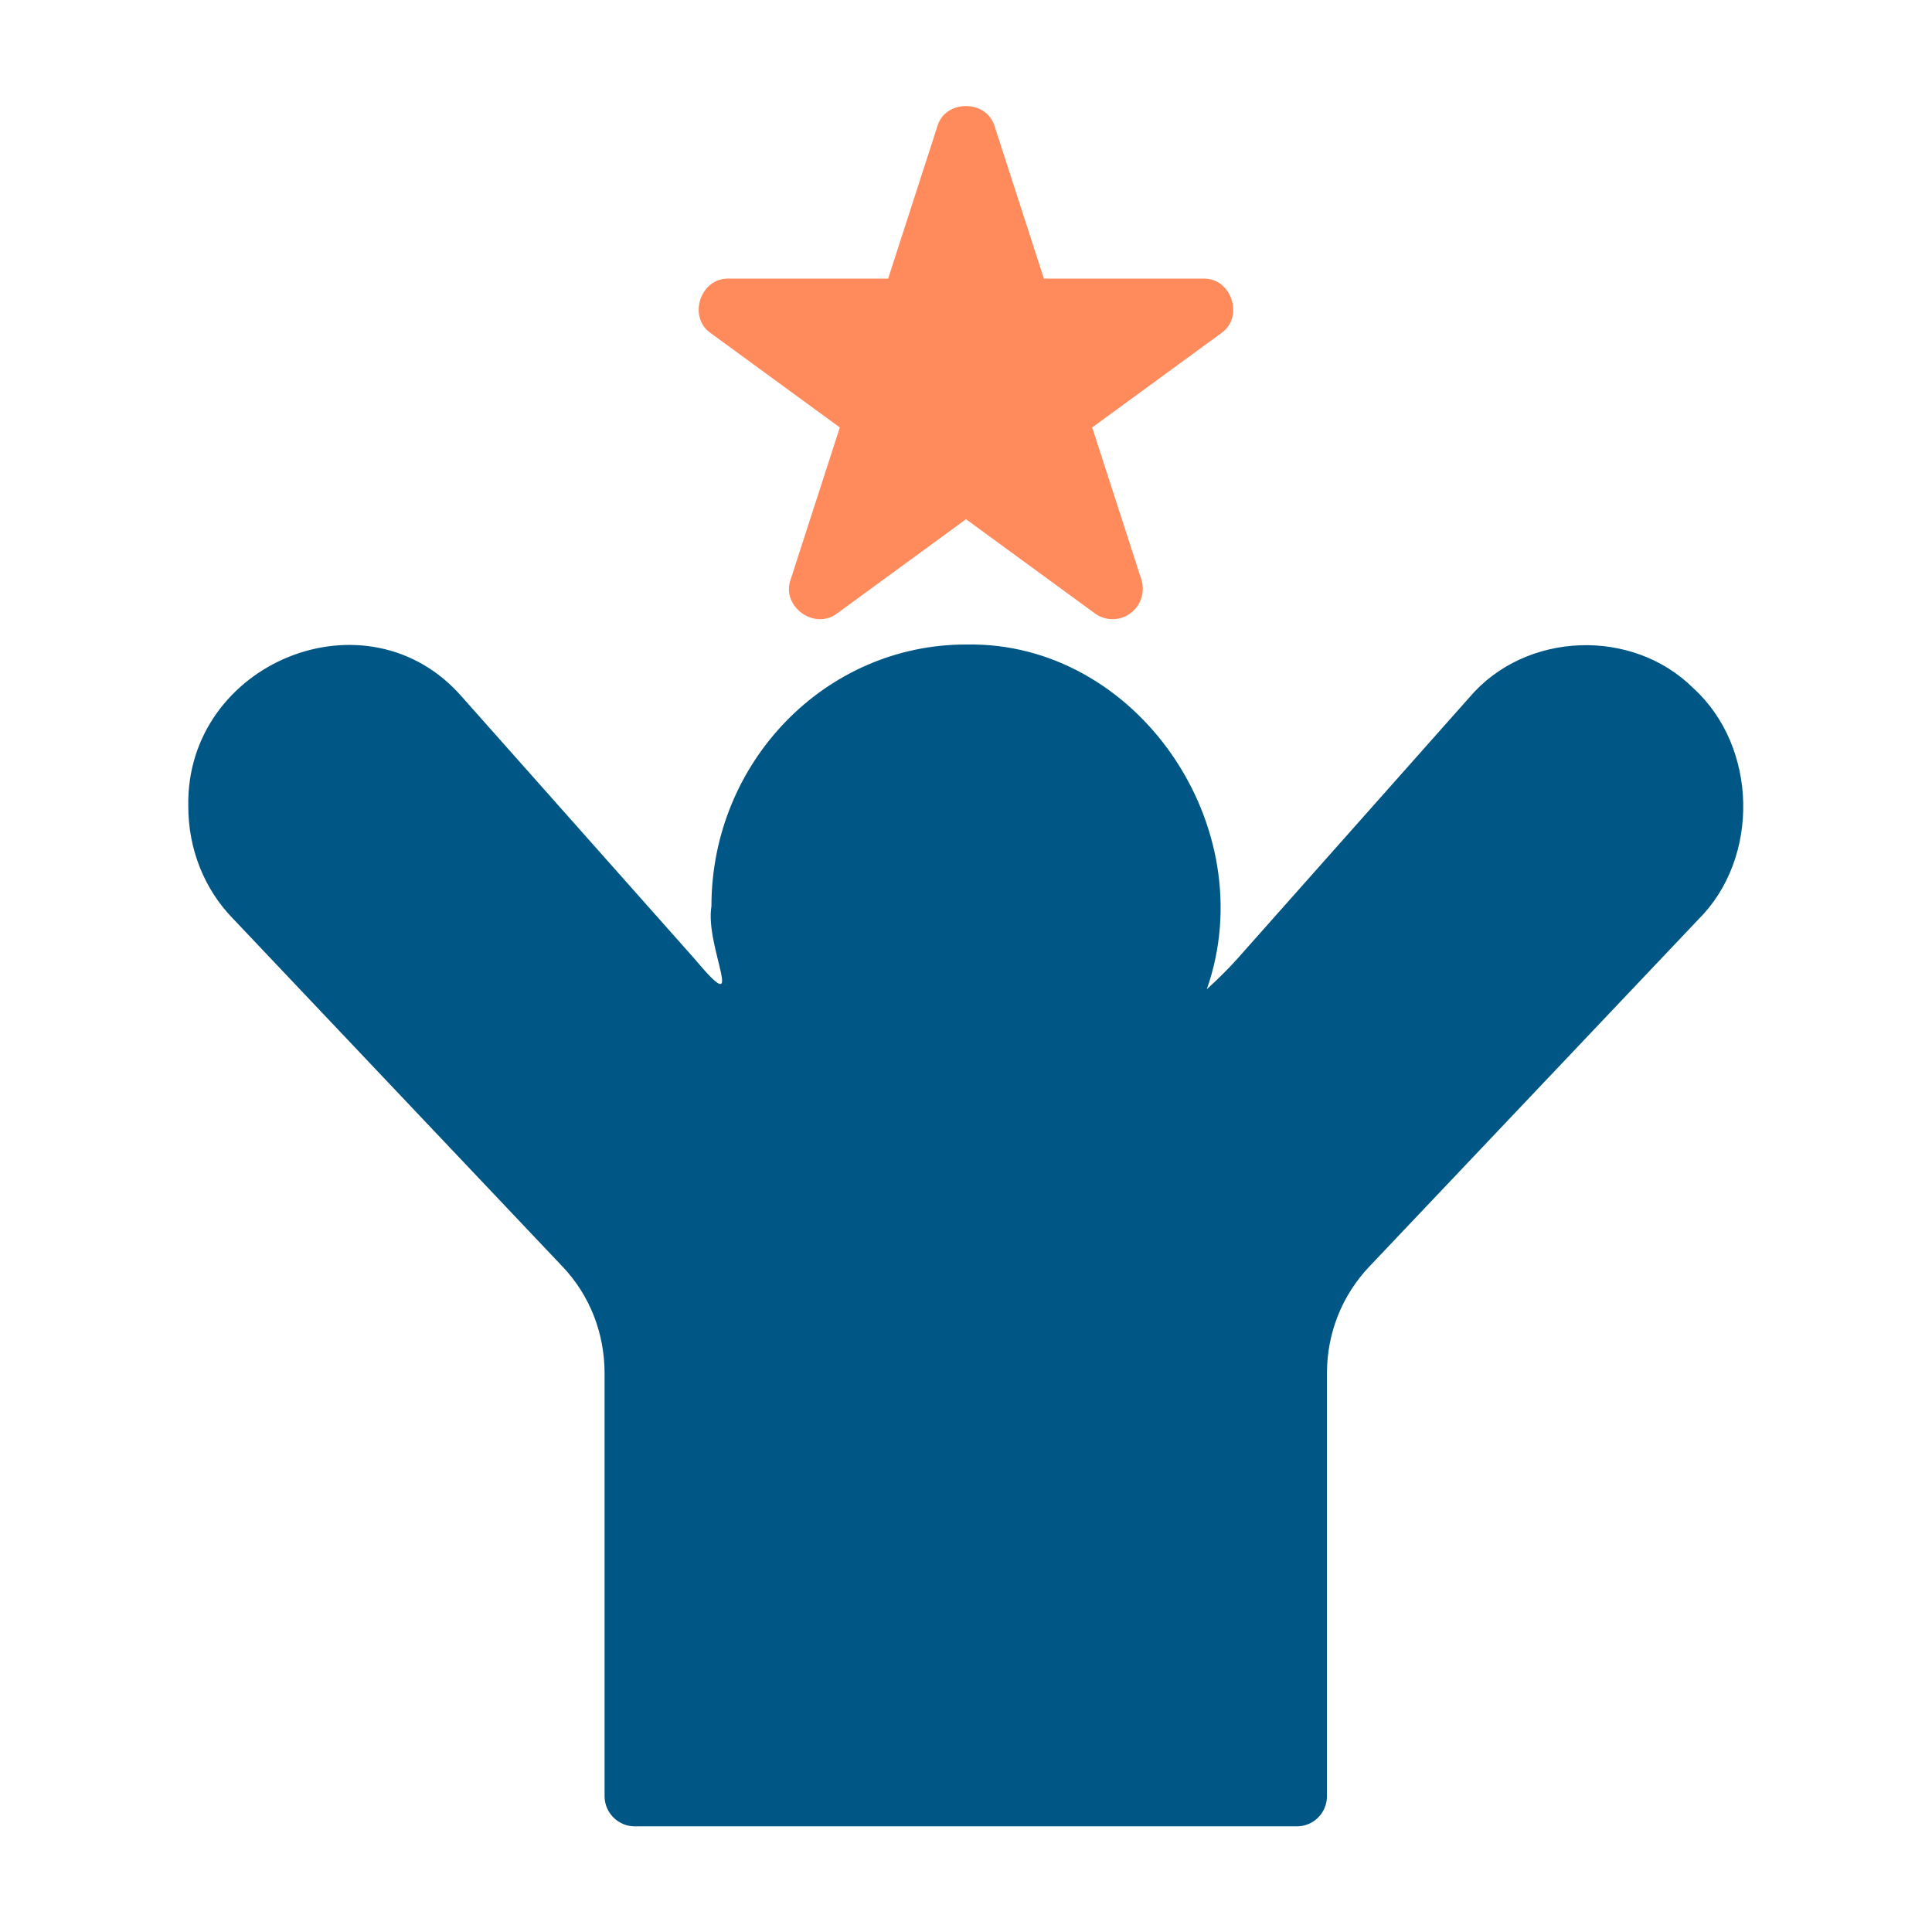
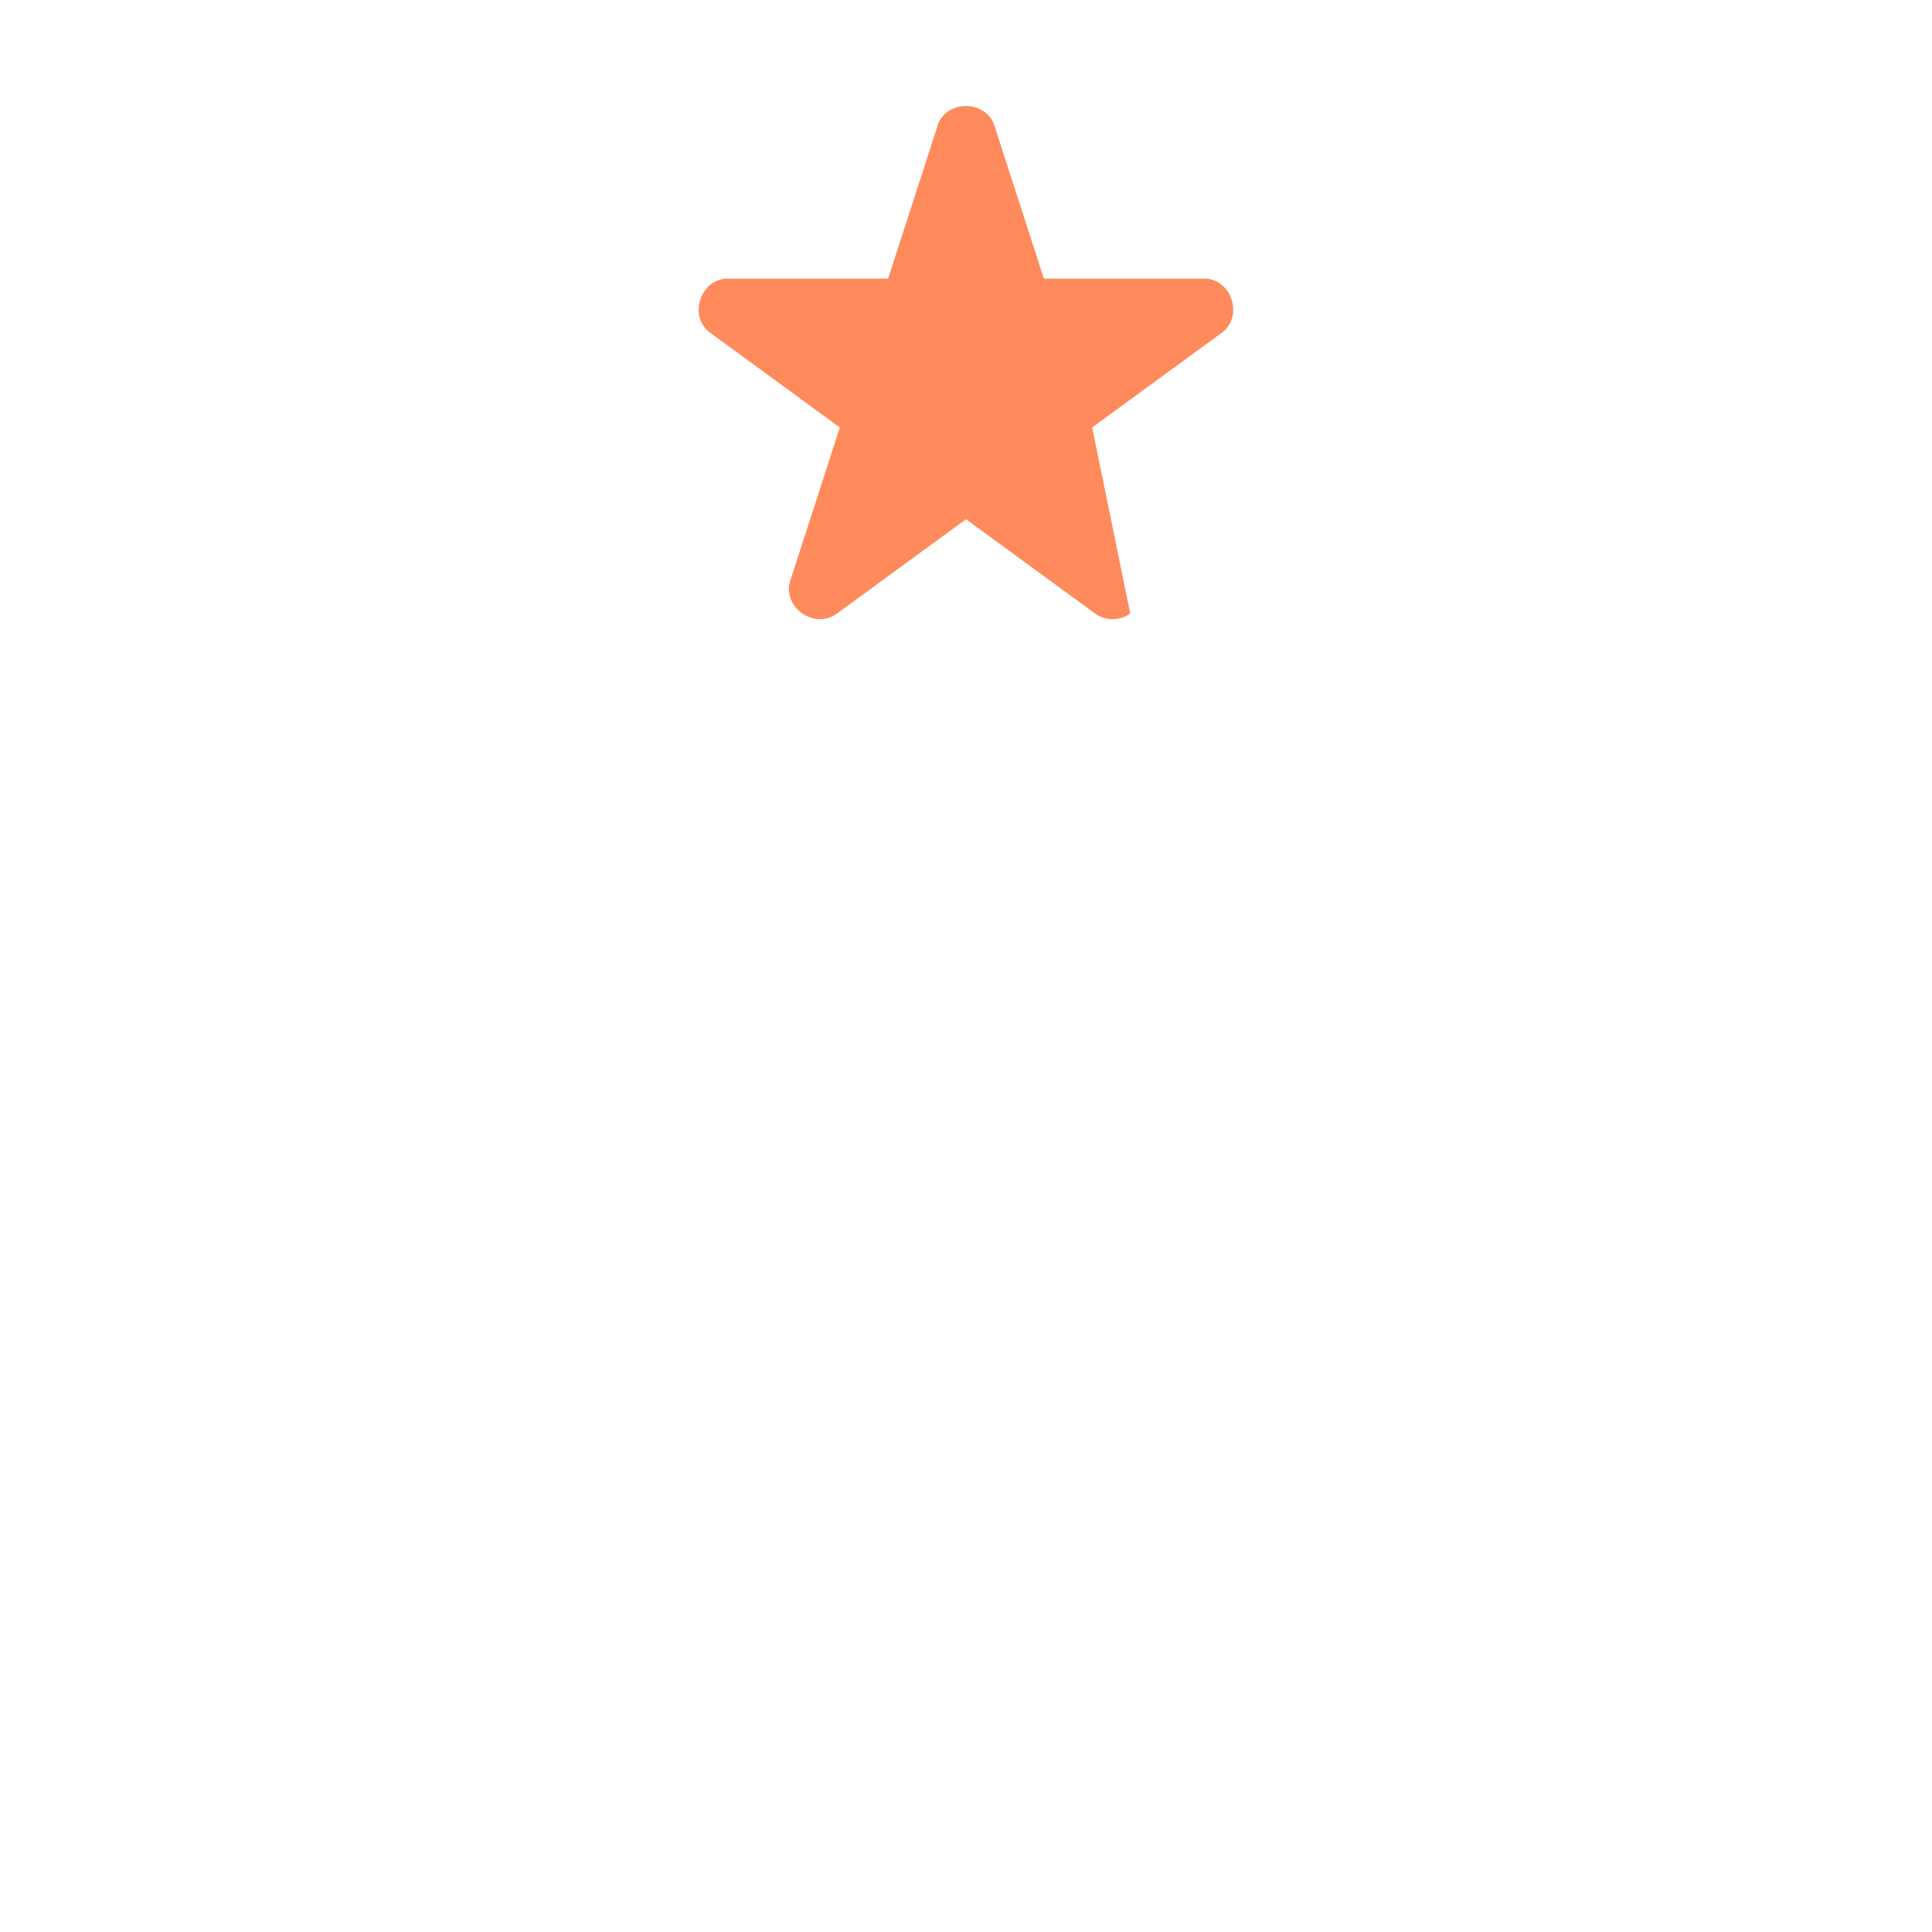
<svg xmlns="http://www.w3.org/2000/svg" width="400" height="400" viewBox="0 0 400 400" fill="none">
-   <path d="M350.607 142.502C337.988 129.92 315.828 130.726 304.233 144.377C304.233 144.377 256.233 198.439 256.233 198.439C254.233 200.689 252.045 202.814 249.857 204.814C261.665 171.139 235.35 132.701 199.982 133.44C170.92 133.439 147.295 157.752 147.295 187.626C145.869 196.097 155.138 212.054 143.733 198.439C143.733 198.439 95.733 144.376 95.733 144.376C76.1 121.657 38.409 137.235 38.983 166.94C38.983 175.814 42.295 184.126 48.295 190.252L116.483 262.251C122.107 268.189 125.17 276.001 125.17 284.314V371.877C125.17 375.314 127.982 378.127 131.42 378.127H268.483C271.983 378.127 274.733 375.314 274.733 371.877V284.314C274.733 276.001 277.858 268.189 283.482 262.251L351.67 190.314C364.422 177.607 363.923 154.62 350.607 142.502Z" fill="#005785" />
-   <path d="M147.188 69L173.876 88.5L163.688 120C161.707 125.574 168.622 130.57 173.313 127C173.313 127 200.001 107.5 200.001 107.5L226.688 127C228.809 128.58 231.853 128.605 234.001 127C236.188 125.437 237.126 122.562 236.313 120L226.126 88.5L252.813 69C257.631 65.719 255.018 57.481 249.125 57.687C249.126 57.687 216.126 57.687 216.126 57.687L205.939 26.187C204.335 20.562 195.628 20.537 194.063 26.188C194.063 26.187 183.876 57.687 183.876 57.687H150.876C144.973 57.492 142.321 65.723 147.188 69Z" fill="#FF8A5B" />
+   <path d="M147.188 69L173.876 88.5L163.688 120C161.707 125.574 168.622 130.57 173.313 127C173.313 127 200.001 107.5 200.001 107.5L226.688 127C228.809 128.58 231.853 128.605 234.001 127L226.126 88.5L252.813 69C257.631 65.719 255.018 57.481 249.125 57.687C249.126 57.687 216.126 57.687 216.126 57.687L205.939 26.187C204.335 20.562 195.628 20.537 194.063 26.188C194.063 26.187 183.876 57.687 183.876 57.687H150.876C144.973 57.492 142.321 65.723 147.188 69Z" fill="#FF8A5B" />
</svg>